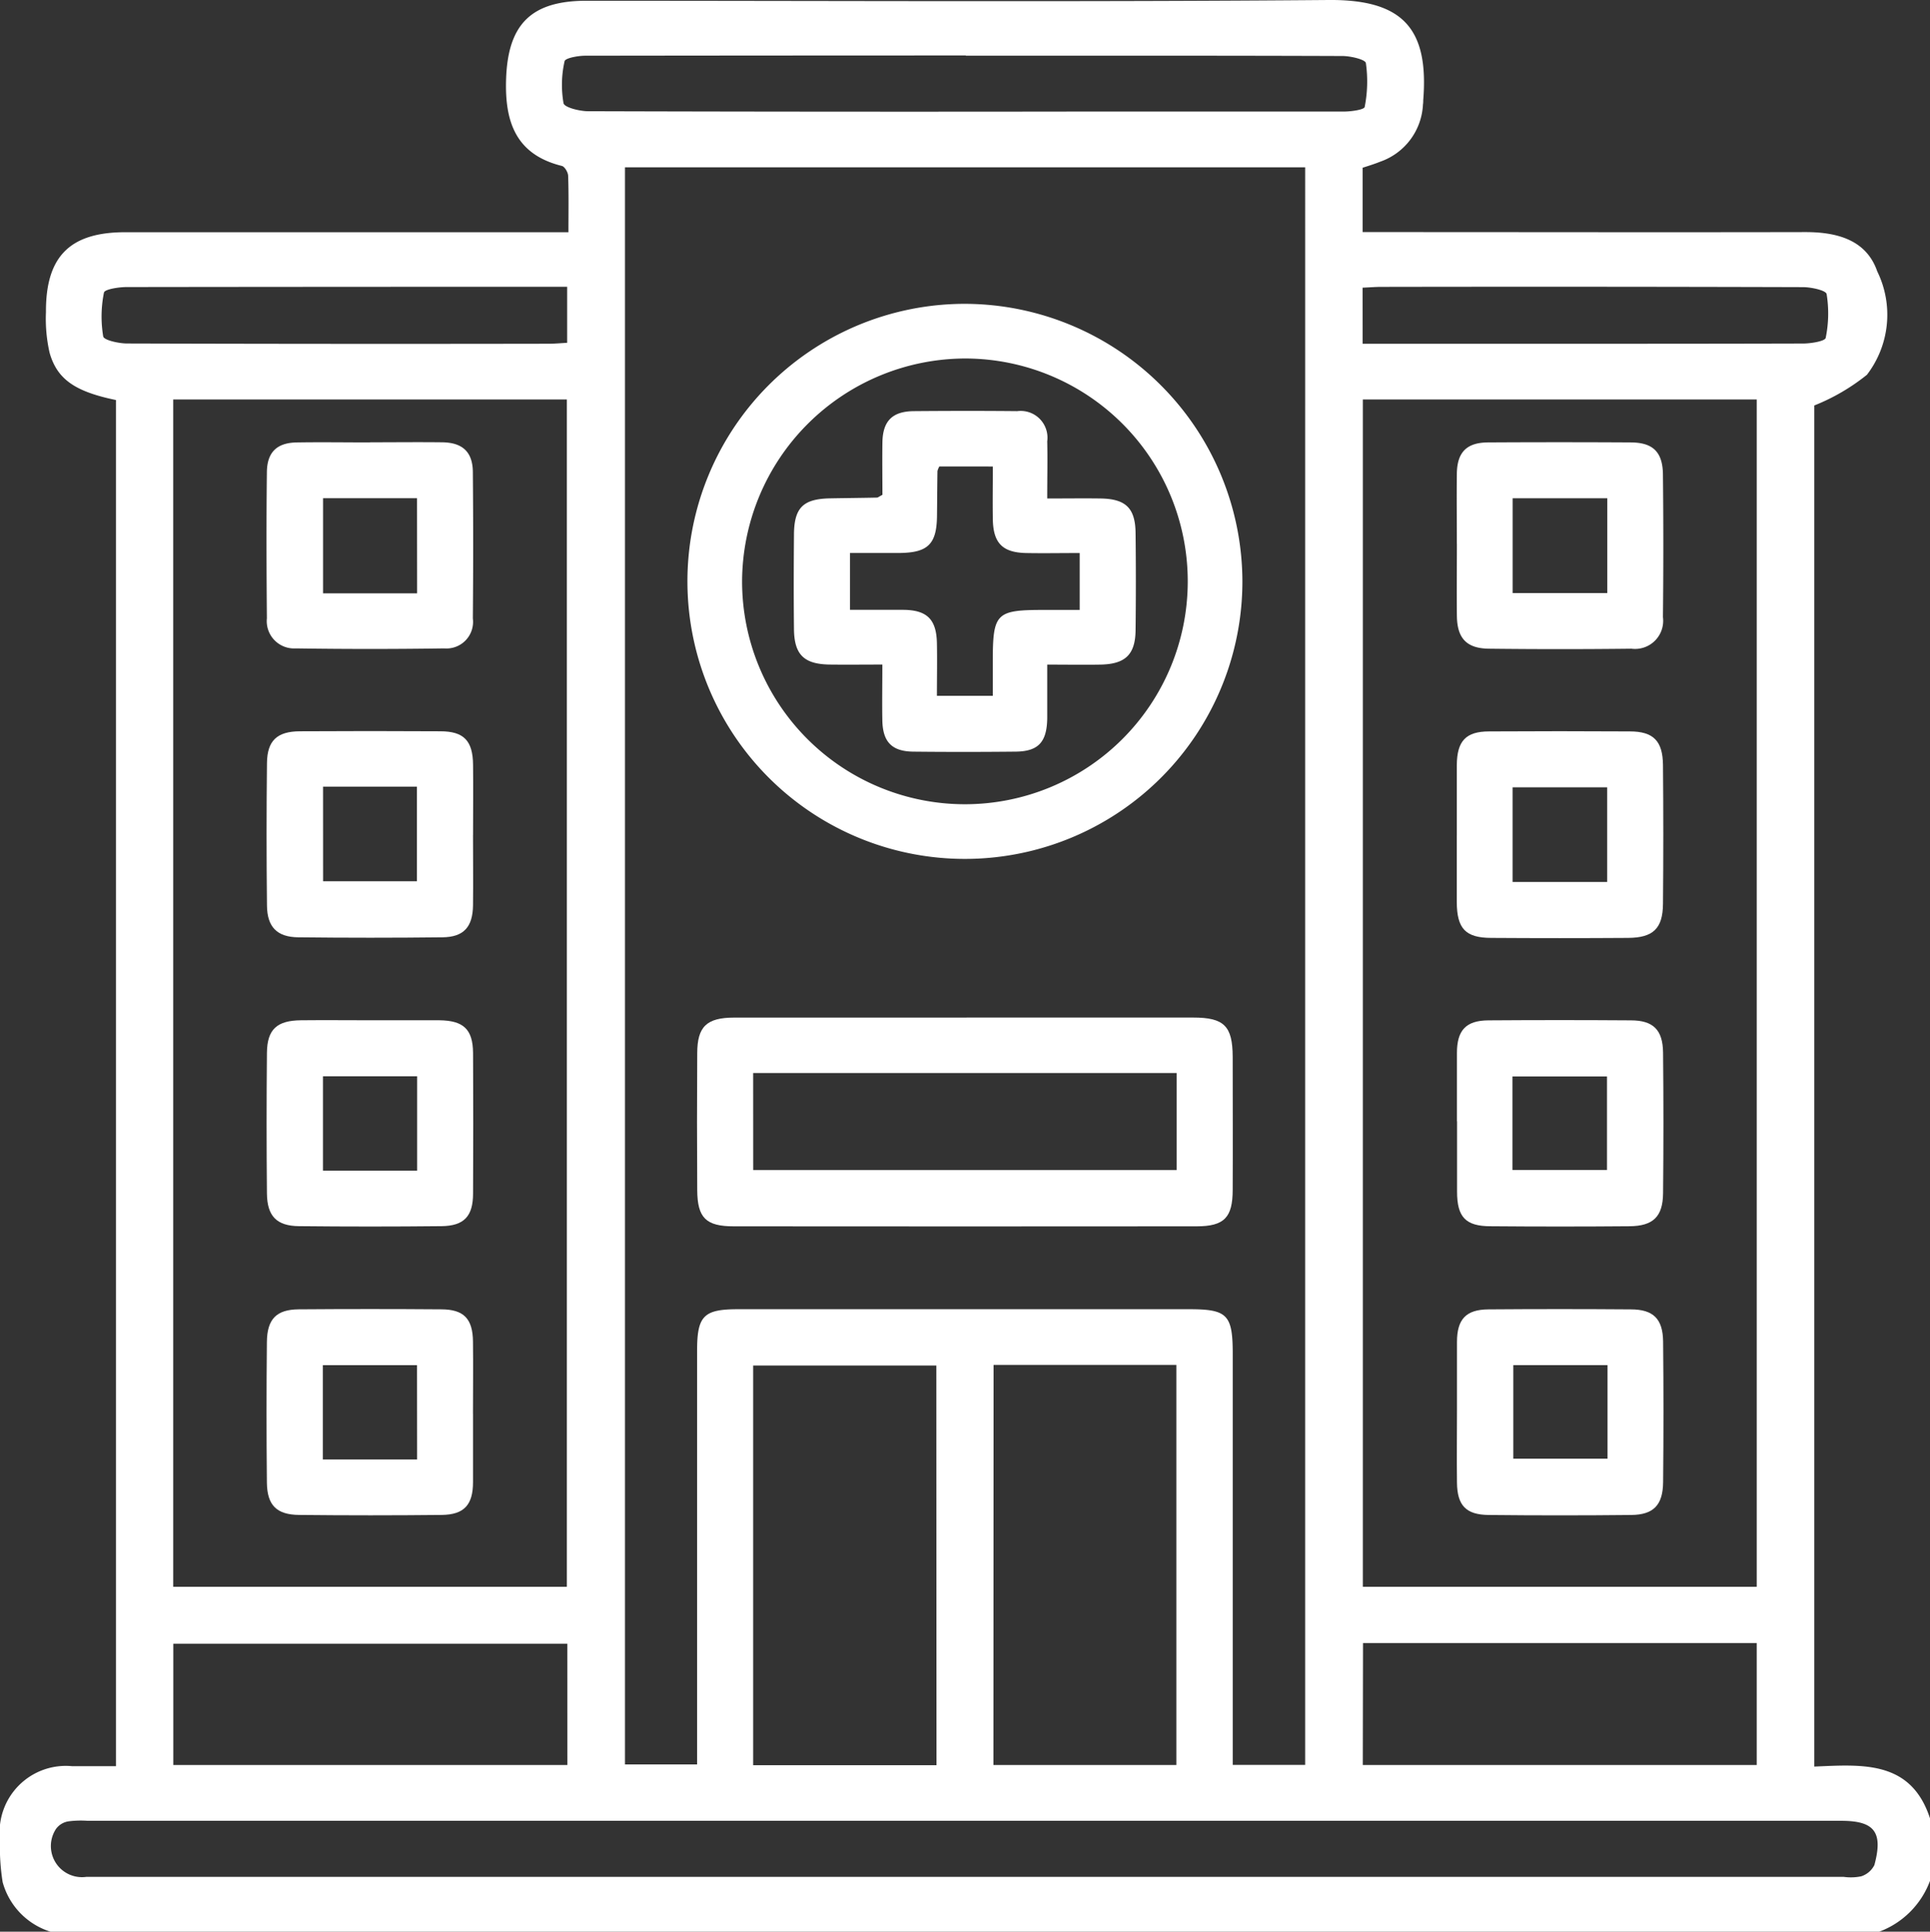
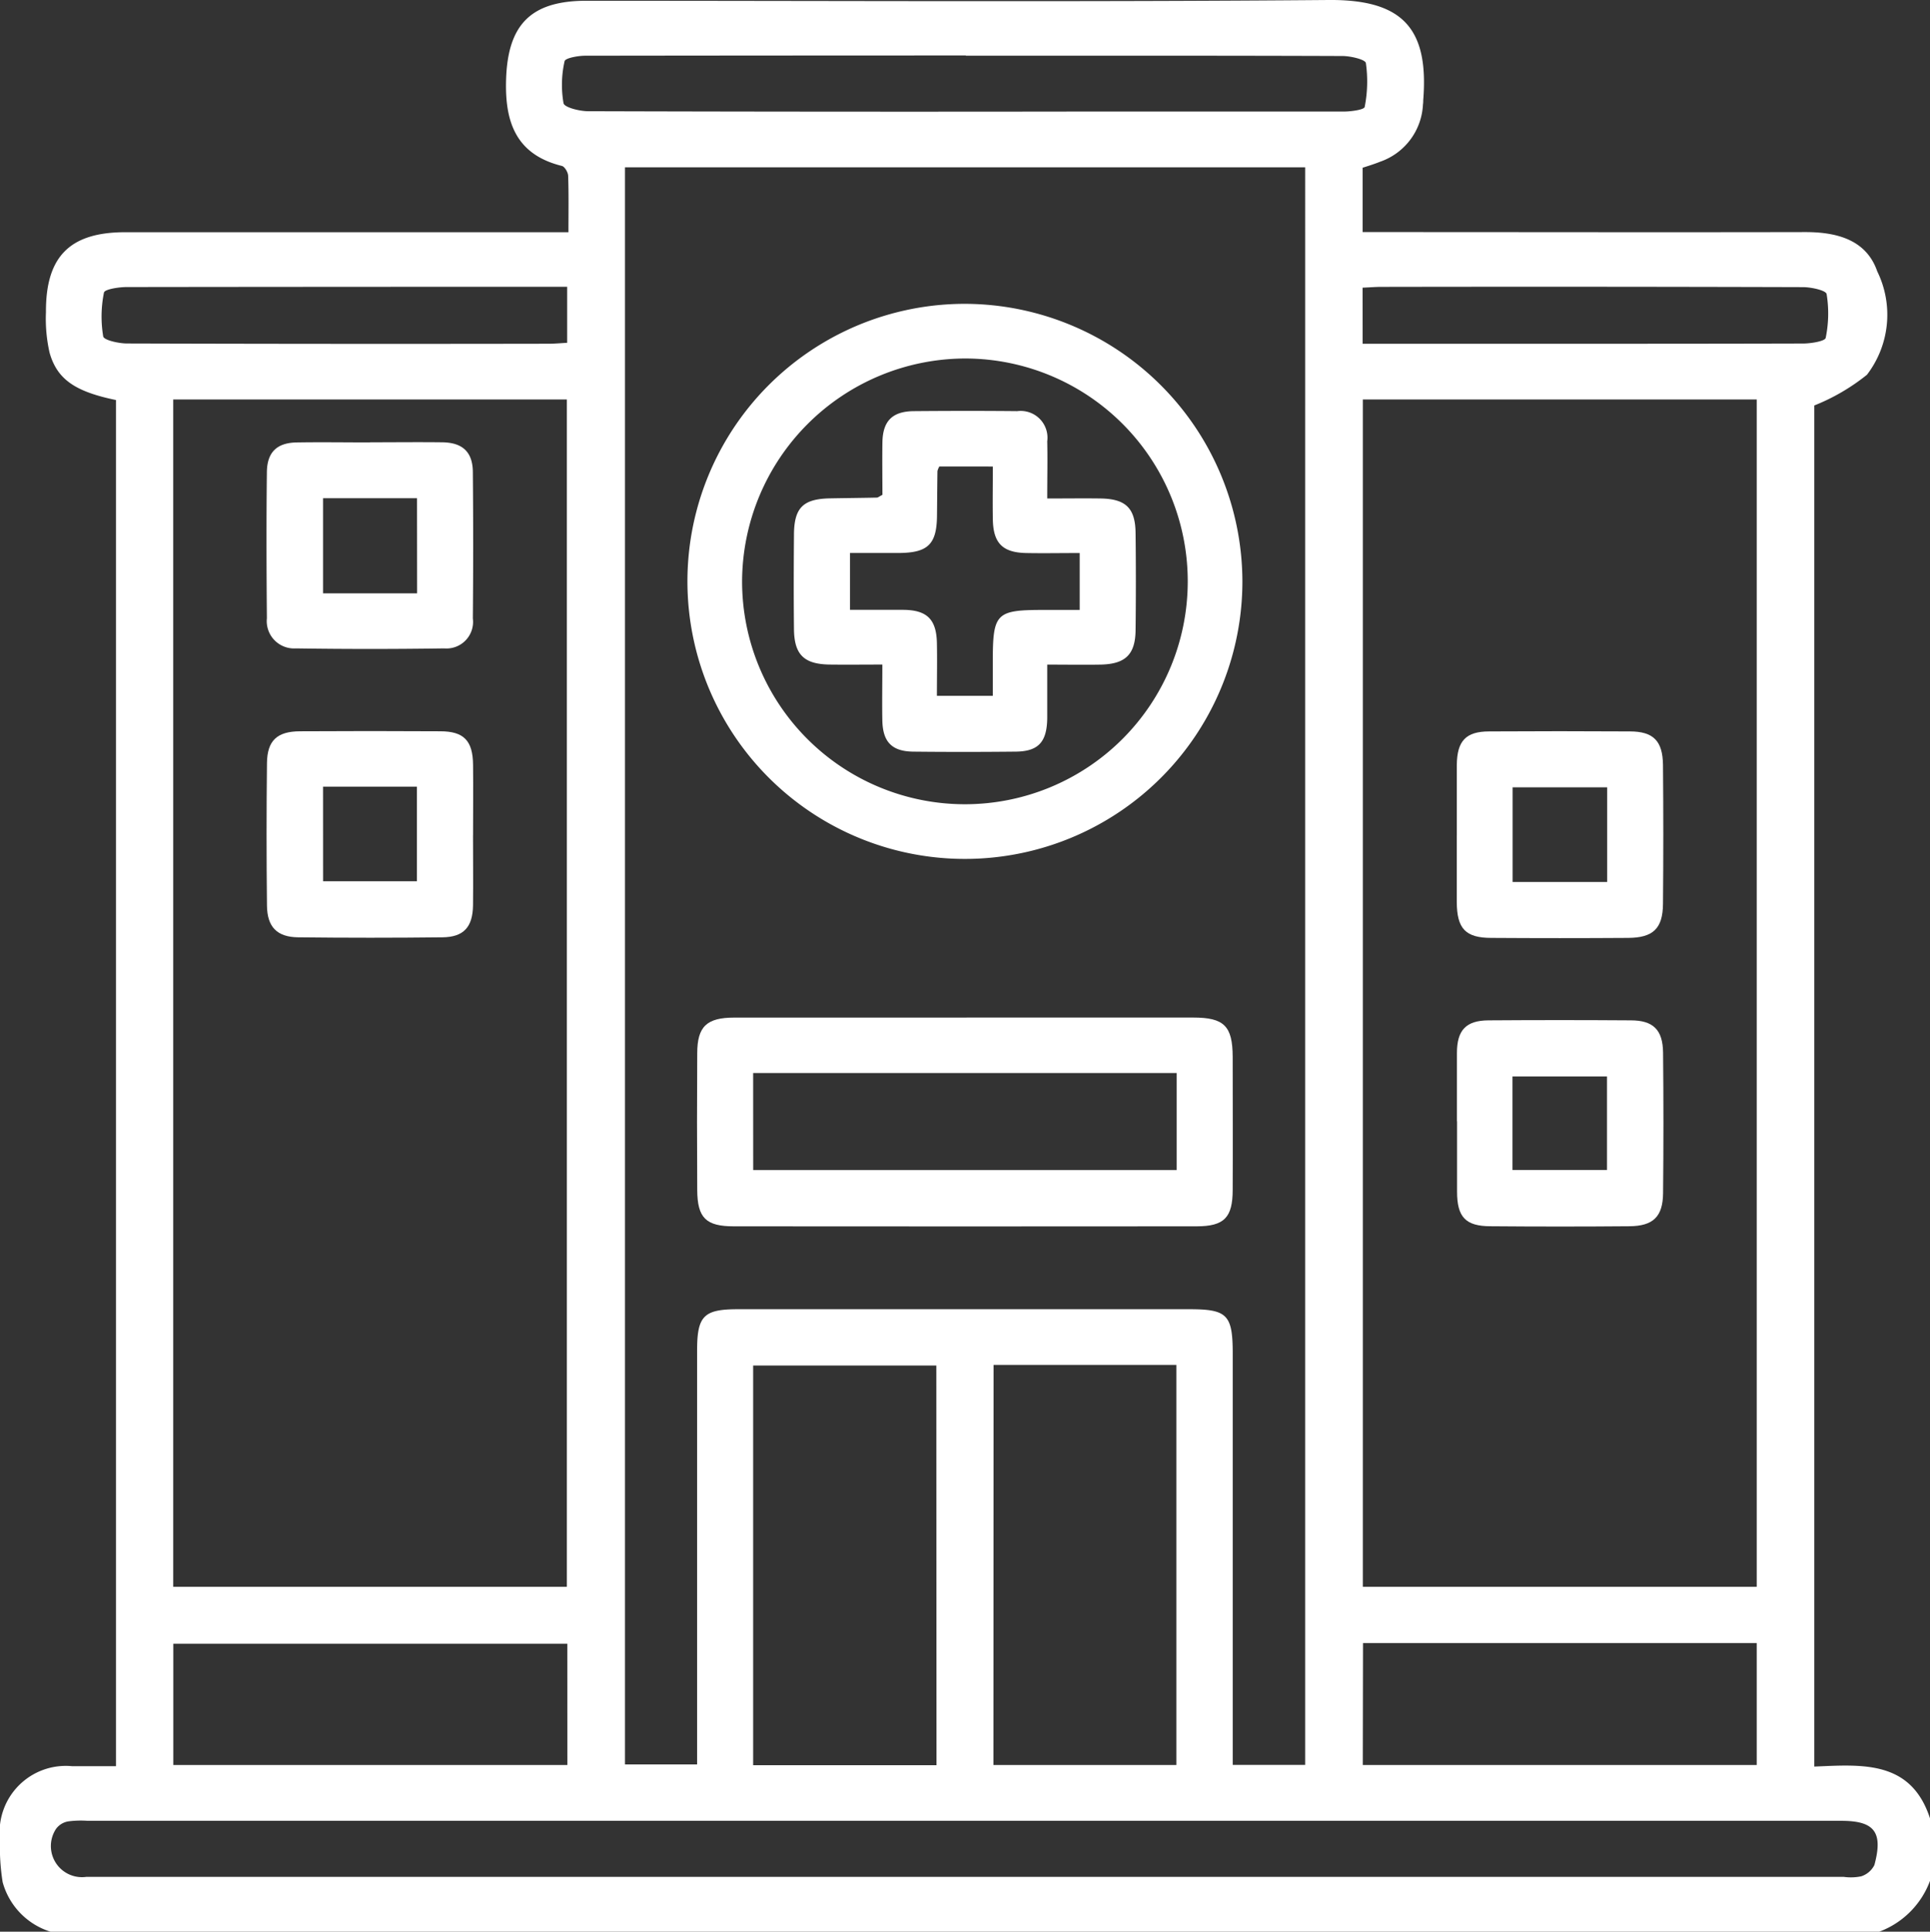
<svg xmlns="http://www.w3.org/2000/svg" id="Group_110214" data-name="Group 110214" width="45.906" height="45.935" viewBox="0 0 45.906 45.935">
  <rect x="0" y="0" width="45.906" height="45.935" fill="#333333" stroke="none" />
  <defs>
    <clipPath id="clip-path">
      <rect id="Rectangle_70759" data-name="Rectangle 70759" width="45.906" height="45.935" fill="#fff" />
    </clipPath>
  </defs>
  <g id="Group_110213" data-name="Group 110213" clip-path="url(#clip-path)">
    <path id="Path_81743" data-name="Path 81743" d="M44.7,45.935H1.2A1.706,1.706,0,0,1,.063,44.757,5.334,5.334,0,0,1,0,43.743,1.575,1.575,0,0,1,1.717,42c.348,0,.7,0,1.042,0V9.513c-.966-.2-1.4-.488-1.58-1.127a3.647,3.647,0,0,1-.086-.964c-.007-1.325.571-1.9,1.886-1.9H13.521c0-.476.008-.907-.007-1.336,0-.084-.081-.223-.149-.24-1.082-.268-1.356-1.028-1.328-2.037C12.073.588,12.621.019,13.947.018,19.832.018,25.717.049,31.6,0c1.769-.015,2.39.682,2.252,2.388,0,.031,0,.062-.006.093a1.517,1.517,0,0,1-1.022,1.366c-.139.056-.283.1-.413.142v1.53H33c3.314,0,6.629.007,9.943,0,.759,0,1.45.188,1.708.933a2.345,2.345,0,0,1-.245,2.46,4.871,4.871,0,0,1-1.252.73V42.009c1.143-.048,2.3-.154,2.752,1.231v1.487A2.05,2.05,0,0,1,44.7,45.935M14.865,3.978V41.958h1.716v-.593q0-4.624,0-9.248c0-.826.157-.984.972-.984H28.286c.907,0,1.035.13,1.035,1.061q0,4.6,0,9.2v.575h1.723V3.978ZM32.416,37.733h9.369V9.5H32.416ZM13.483,9.5H4.12V37.733h9.363Zm9.472,35.132h20.9a1.234,1.234,0,0,0,.414-.013.534.534,0,0,0,.314-.268c.213-.785,0-1.052-.784-1.052H2.089a2.3,2.3,0,0,0-.463.013.452.452,0,0,0-.292.177.74.74,0,0,0,.717,1.143h20.9m.678-2.66h4.351V32.457H23.633Zm-1.358-9.5H17.914v9.505h4.361Zm10.144,9.5h9.37v-2.9H32.42ZM13.494,39.088H4.122v2.883h9.373ZM22.974,1.319q-4.527,0-9.054.006c-.171,0-.476.056-.491.13a2.544,2.544,0,0,0-.025,1c.022.1.382.19.587.19q5.827.017,11.654.008c2.1,0,4.21,0,6.315,0,.176,0,.491-.044.5-.111a3.116,3.116,0,0,0,.028-1.042c-.014-.086-.361-.167-.556-.168-2.987-.011-5.974-.007-8.961-.007M13.49,6.82h-1.7q-4.389,0-8.778.006c-.188,0-.523.053-.539.131A2.877,2.877,0,0,0,2.455,8c.016.089.367.167.565.168q5.016.015,10.032.006c.136,0,.272-.013.438-.022ZM32.411,8.175h3.648c2.276,0,4.552,0,6.827-.006.188,0,.523-.055.539-.134a2.874,2.874,0,0,0,.022-1.042c-.015-.088-.366-.165-.564-.165q-5.016-.015-10.032-.006c-.136,0-.273.012-.441.019Z" transform="translate(0 0)" fill="#fff" />
    <path id="Path_81744" data-name="Path 81744" d="M188.794,84.232a6.6,6.6,0,1,1-6.58-6.6,6.617,6.617,0,0,1,6.58,6.6m-11.9,0a5.3,5.3,0,1,0,5.322-5.3,5.321,5.321,0,0,0-5.322,5.3" transform="translate(-159.243 -70.407)" fill="#fff" />
    <path id="Path_81745" data-name="Path 81745" d="M184.442,259.841q2.694,0,5.387,0c.738,0,.939.2.942.934,0,1.053.005,2.106,0,3.159,0,.664-.2.871-.859.872q-5.5.005-11.007,0c-.662,0-.866-.2-.87-.86q-.01-1.626,0-3.252c0-.641.226-.851.881-.852q2.763,0,5.527,0m-5.077,3.626h10.073V261.16H179.365Z" transform="translate(-161.451 -235.644)" fill="#fff" />
-     <path id="Path_81746" data-name="Path 81746" d="M372.093,115.345c0-.557-.007-1.115,0-1.672.008-.507.234-.736.74-.739q1.695-.01,3.389,0c.533,0,.767.224.773.764q.018,1.695,0,3.39a.669.669,0,0,1-.75.751q-1.695.02-3.389,0c-.531-.006-.755-.247-.762-.777-.007-.573,0-1.145,0-1.718m3.577-1.082h-2.251v2.255h2.251Z" transform="translate(-337.441 -102.413)" fill="#fff" />
    <path id="Path_81747" data-name="Path 81747" d="M372.1,189.181c0-.557,0-1.114,0-1.671.005-.575.215-.8.772-.8q1.671-.01,3.342,0c.56,0,.784.224.79.8q.015,1.648,0,3.3c-.005.587-.233.806-.831.81q-1.625.011-3.249,0c-.618,0-.821-.219-.825-.851,0-.526,0-1.052,0-1.578m1.328,1.1h2.249v-2.252h-2.249Z" transform="translate(-337.449 -169.317)" fill="#fff" />
    <path id="Path_81748" data-name="Path 81748" d="M372.1,262.914c0-.542,0-1.083,0-1.625s.214-.773.747-.777q1.694-.012,3.388,0c.534,0,.762.225.768.768q.017,1.671,0,3.342c-.005.559-.236.781-.8.786q-1.647.014-3.3,0c-.6,0-.8-.22-.8-.823,0-.557,0-1.114,0-1.671m1.318,1.157h2.248v-2.225h-2.248Z" transform="translate(-337.446 -236.248)" fill="#fff" />
-     <path id="Path_81749" data-name="Path 81749" d="M372.1,336.709c0-.541,0-1.083,0-1.624s.212-.773.746-.777q1.694-.013,3.388,0c.536,0,.763.225.769.766q.017,1.671,0,3.342c-.005.545-.227.776-.758.781q-1.694.018-3.388,0c-.544-.005-.751-.226-.757-.77-.007-.572,0-1.145,0-1.717m1.34,1.148h2.241v-2.225h-2.241Z" transform="translate(-337.445 -303.171)" fill="#fff" />
    <path id="Path_81750" data-name="Path 81750" d="M70.543,112.936c.573,0,1.145-.007,1.718,0,.482.007.721.232.725.707q.015,1.741,0,3.482a.633.633,0,0,1-.682.712q-1.764.026-3.528,0a.65.65,0,0,1-.689-.716c-.01-1.161-.014-2.322,0-3.482.007-.481.252-.7.736-.7.572-.009,1.145,0,1.718,0m1.117,1.326H69.423v2.263H71.66Z" transform="translate(-61.739 -102.418)" fill="#fff" />
    <path id="Path_81751" data-name="Path 81751" d="M72.977,189.175c0,.557.006,1.114,0,1.671-.007.517-.221.755-.725.761q-1.717.02-3.435,0c-.5-.006-.736-.244-.741-.755q-.019-1.694,0-3.389c.006-.534.241-.752.781-.755q1.671-.01,3.342,0c.561,0,.773.225.779.795s0,1.114,0,1.671m-3.567,1.1h2.231v-2.249H69.41Z" transform="translate(-61.726 -169.318)" fill="#fff" />
-     <path id="Path_81752" data-name="Path 81752" d="M70.556,260.524c.541,0,1.083,0,1.624,0,.575.007.794.216.8.775q.009,1.671,0,3.342c0,.545-.214.773-.753.779q-1.694.018-3.388,0c-.532-.006-.757-.238-.762-.781q-.016-1.671,0-3.342c.006-.558.237-.767.81-.773.557-.006,1.114,0,1.671,0m1.092,1.332h-2.24V264.1h2.24Z" transform="translate(-61.728 -236.262)" fill="#fff" />
-     <path id="Path_81753" data-name="Path 81753" d="M72.981,336.79c0,.542,0,1.083,0,1.624s-.209.776-.746.782q-1.694.018-3.388,0c-.539-.005-.763-.23-.769-.77q-.017-1.671,0-3.342c.005-.547.228-.773.757-.777q1.694-.013,3.387,0c.54,0,.752.223.758.766.007.572,0,1.145,0,1.717m-1.331-1.155H69.409v2.242h2.242Z" transform="translate(-61.73 -303.171)" fill="#fff" />
    <path id="Path_81754" data-name="Path 81754" d="M204.875,106.934c0-.4-.007-.833,0-1.262.011-.5.237-.728.746-.733.82-.007,1.641-.008,2.461,0a.637.637,0,0,1,.713.718c.01.43,0,.861,0,1.359.453,0,.865-.006,1.276,0,.592.011.818.23.825.817q.014,1.161,0,2.322c-.008.576-.247.8-.835.811-.4.007-.8,0-1.266,0,0,.446,0,.858,0,1.27-.007.577-.212.8-.772.8-.8.008-1.61.009-2.414,0-.51-.006-.726-.231-.736-.743-.008-.416,0-.832,0-1.328-.435,0-.845.005-1.254,0-.611-.009-.842-.236-.848-.845-.008-.743-.006-1.486,0-2.229,0-.655.215-.866.859-.878.371-.007.742-.01,1.113-.018.027,0,.053-.026.131-.065m1.355-.675a.418.418,0,0,0-.045.109c-.005.355-.007.711-.011,1.066-.007.67-.213.875-.893.882-.395,0-.789,0-1.176,0v1.352c.449,0,.864,0,1.278,0,.556.007.778.229.789.792.008.412,0,.825,0,1.253H207.5v-.8c0-1.171.071-1.243,1.221-1.243h.846v-1.353c-.45,0-.865.008-1.279,0-.557-.013-.777-.237-.787-.8-.007-.413,0-.825,0-1.257Z" transform="translate(-183.886 -95.162)" fill="#fff" />
  </g>
</svg>